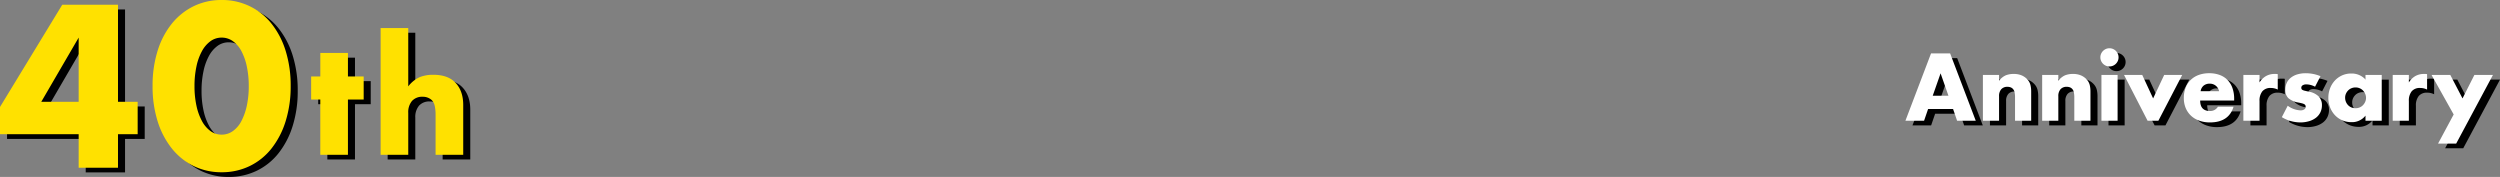
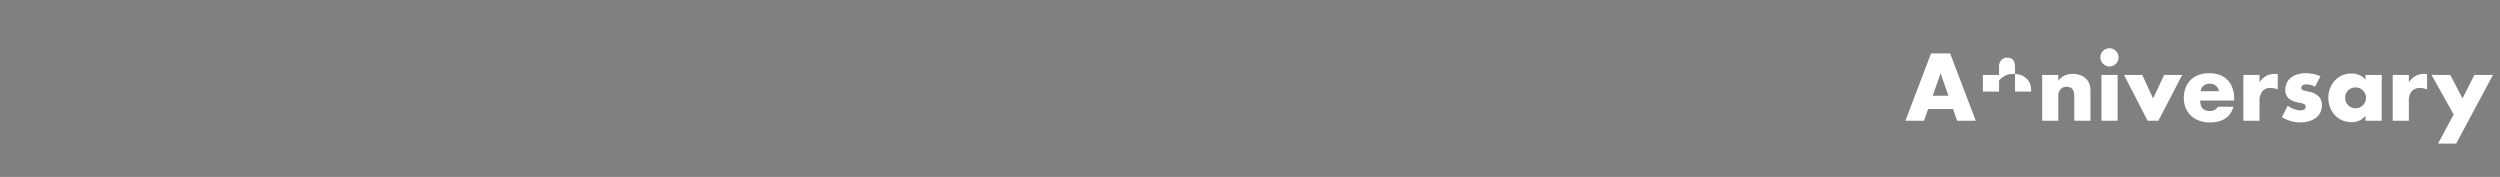
<svg xmlns="http://www.w3.org/2000/svg" width="1064.254" height="75.324">
  <rect width="100%" height="100%" fill="#808080" stroke="none" />
-   <path d="m832.454 42.753-3.344-9.538-3.344 9.538Zm1.976 5.662h-10.64l-1.71 4.978h-7.942l10.906-28.652h8.128l10.91 28.652h-7.942Zm12.692-14.516H854v2.47a7.53 7.53 0 0 1 2.85-2.3 8.916 8.916 0 0 1 3.382-.589 8.45 8.45 0 0 1 3.515.665 7.01 7.01 0 0 1 2.489 1.881 5.4 5.4 0 0 1 1.14 2.2 11.479 11.479 0 0 1 .3 2.774v12.393h-6.874v-9.842a10.6 10.6 0 0 0-.209-2.337 2.9 2.9 0 0 0-.741-1.421 2.606 2.606 0 0 0-1.026-.646 3.821 3.821 0 0 0-1.216-.19 3.4 3.4 0 0 0-2.679 1.045 4.339 4.339 0 0 0-.931 2.983v10.408h-6.878Zm25.232 0h6.878v2.47a7.53 7.53 0 0 1 2.85-2.3 8.916 8.916 0 0 1 3.382-.589 8.45 8.45 0 0 1 3.515.665 7.01 7.01 0 0 1 2.493 1.882 5.4 5.4 0 0 1 1.14 2.2 11.479 11.479 0 0 1 .3 2.774v12.392h-6.878v-9.842a10.6 10.6 0 0 0-.209-2.337 2.9 2.9 0 0 0-.741-1.425 2.606 2.606 0 0 0-1.026-.646 3.821 3.821 0 0 0-1.216-.19 3.4 3.4 0 0 0-2.679 1.045 4.339 4.339 0 0 0-.931 2.983v10.412h-6.878Zm32.11 0v19.494h-6.878V33.899Zm-7.334-7.486a3.741 3.741 0 0 1 .3-1.5 3.942 3.942 0 0 1 .836-1.235 3.942 3.942 0 0 1 1.235-.836 3.741 3.741 0 0 1 1.5-.3 3.741 3.741 0 0 1 1.5.3 3.942 3.942 0 0 1 1.235.836 3.942 3.942 0 0 1 .836 1.235 3.741 3.741 0 0 1 .3 1.5 3.741 3.741 0 0 1-.3 1.5 3.942 3.942 0 0 1-.836 1.235 3.942 3.942 0 0 1-1.235.836 3.741 3.741 0 0 1-1.5.3 3.741 3.741 0 0 1-1.5-.3 3.942 3.942 0 0 1-1.235-.836 3.942 3.942 0 0 1-.836-1.235 3.741 3.741 0 0 1-.3-1.5Zm17.822 7.486 4.636 9.994 4.712-9.994h7.672L921.83 53.393h-4.6L907.2 33.899Zm32.72 6.916a4.138 4.138 0 0 0-1.406-2.318 3.939 3.939 0 0 0-2.584-.874 3.94 3.94 0 0 0-2.6.836 3.784 3.784 0 0 0-1.273 2.356Zm-8.056 3.99q0 4.446 4.18 4.446a3.734 3.734 0 0 0 3.376-1.824h6.65q-2.01 6.688-10.066 6.688a13.229 13.229 0 0 1-4.522-.741 10.094 10.094 0 0 1-3.515-2.109 9.4 9.4 0 0 1-2.261-3.272 10.892 10.892 0 0 1-.8-4.256 12.041 12.041 0 0 1 .76-4.389 9.231 9.231 0 0 1 2.166-3.325 9.6 9.6 0 0 1 3.4-2.109 12.864 12.864 0 0 1 4.5-.741 12.589 12.589 0 0 1 4.446.741 9 9 0 0 1 3.344 2.147 9.33 9.33 0 0 1 2.09 3.439 13.622 13.622 0 0 1 .722 4.579v.722Zm18.392-10.906h6.878v3.194a7.9 7.9 0 0 1 2.7-2.679 7.257 7.257 0 0 1 3.724-.931h.589a4.2 4.2 0 0 1 .741.076v6.574a6.535 6.535 0 0 0-2.964-.684 4.425 4.425 0 0 0-3.591 1.425 6.318 6.318 0 0 0-1.2 4.161v8.358h-6.878Zm30.514 5.016a8.037 8.037 0 0 0-3.724-.988 2.8 2.8 0 0 0-1.539.38 1.168 1.168 0 0 0-.589 1.026 1.346 1.346 0 0 0 .1.551.981.981 0 0 0 .418.4 3.625 3.625 0 0 0 .95.342q.627.152 1.653.38a7.9 7.9 0 0 1 4.256 2.033 5.18 5.18 0 0 1 1.406 3.743 6.787 6.787 0 0 1-.684 3.078 6.546 6.546 0 0 1-1.9 2.3 9.03 9.03 0 0 1-2.933 1.442 13.052 13.052 0 0 1-3.764.513 15.288 15.288 0 0 1-7.79-2.242l2.508-4.864a9.8 9.8 0 0 0 5.472 1.976 2.692 2.692 0 0 0 1.558-.418 1.25 1.25 0 0 0 .608-1.064 1.765 1.765 0 0 0-.1-.627 1.022 1.022 0 0 0-.4-.456 3.18 3.18 0 0 0-.893-.38q-.589-.171-1.539-.361a8.814 8.814 0 0 1-4.465-1.919 4.75 4.75 0 0 1-1.273-3.515 6.918 6.918 0 0 1 .608-2.945 6.1 6.1 0 0 1 1.748-2.223 8.194 8.194 0 0 1 2.755-1.406 12.246 12.246 0 0 1 3.591-.494 16.294 16.294 0 0 1 6.27 1.254Zm12.804 4.678a4.53 4.53 0 0 0 .342 1.767 4.551 4.551 0 0 0 .931 1.425 4.179 4.179 0 0 0 1.406.95 4.53 4.53 0 0 0 1.767.342 4.432 4.432 0 0 0 1.729-.342 4.179 4.179 0 0 0 1.406-.95 4.912 4.912 0 0 0 .95-1.406 4.1 4.1 0 0 0 .361-1.71 4.231 4.231 0 0 0-.361-1.729 4.835 4.835 0 0 0-.95-1.425 4.179 4.179 0 0 0-1.406-.95 4.432 4.432 0 0 0-1.729-.342 4.53 4.53 0 0 0-1.767.342 4.179 4.179 0 0 0-1.406.95 4.682 4.682 0 0 0-.927 1.378 4.16 4.16 0 0 0-.346 1.7Zm8.664-9.69h6.916v19.49h-6.916v-2.166a7.217 7.217 0 0 1-5.966 2.774 9.684 9.684 0 0 1-3.914-.779 9.439 9.439 0 0 1-3.116-2.185 10.087 10.087 0 0 1-2.071-3.306 11.3 11.3 0 0 1-.741-4.138 10.985 10.985 0 0 1 .722-3.971 10.21 10.21 0 0 1 2.014-3.287 9.5 9.5 0 0 1 3.078-2.223 9.388 9.388 0 0 1 3.952-.817 7.94 7.94 0 0 1 6.042 2.546Zm11.59 0h6.878v3.19a7.9 7.9 0 0 1 2.7-2.679 7.257 7.257 0 0 1 3.724-.931h.589a4.2 4.2 0 0 1 .741.076v6.574a6.535 6.535 0 0 0-2.964-.684 4.425 4.425 0 0 0-3.591 1.425 6.318 6.318 0 0 0-1.2 4.161v8.358h-6.878Zm25.954 16.83-9.424-16.834h7.98l5.206 9.994 5.054-9.994h7.9l-15.652 29.222h-7.714ZM36.488 45.333V18.009L20.572 45.333Zm16.744 0h8.372v13.8h-8.372v14.26H36.488v-14.26H3V47.541L29.5 4.025h23.732ZM85.8 38.617a39.12 39.12 0 0 0 .828 8.372 24.352 24.352 0 0 0 2.346 6.532 12.632 12.632 0 0 0 3.638 4.278 8.006 8.006 0 0 0 4.784 1.518 8.07 8.07 0 0 0 4.738-1.518 11.989 11.989 0 0 0 3.634-4.278 25.459 25.459 0 0 0 2.3-6.532 39.12 39.12 0 0 0 .828-8.372 39.293 39.293 0 0 0-.828-8.326 24.651 24.651 0 0 0-2.3-6.532 12.087 12.087 0 0 0-3.634-4.232 8.07 8.07 0 0 0-4.738-1.518 8.006 8.006 0 0 0-4.784 1.518 12.747 12.747 0 0 0-3.634 4.232 23.6 23.6 0 0 0-2.35 6.534 39.293 39.293 0 0 0-.828 8.324Zm-17.848 0a49.23 49.23 0 0 1 2.16-15.042 34.745 34.745 0 0 1 6.072-11.546 27.391 27.391 0 0 1 9.292-7.406 26.837 26.837 0 0 1 11.916-2.622 26.922 26.922 0 0 1 11.868 2.622 26.817 26.817 0 0 1 9.292 7.406 35.243 35.243 0 0 1 6.026 11.546 49.23 49.23 0 0 1 2.162 15.042 49.23 49.23 0 0 1-2.162 15.042 35.8 35.8 0 0 1-6.026 11.592 26.6 26.6 0 0 1-9.292 7.452 26.922 26.922 0 0 1-11.868 2.622 26.837 26.837 0 0 1-11.914-2.622 27.163 27.163 0 0 1-9.292-7.452 35.286 35.286 0 0 1-6.074-11.592 49.23 49.23 0 0 1-2.16-15.042ZM151.118 44.363v23.53h-11.765v-23.53h-3.895v-9.815h3.9v-10.01h11.76v10.01h6.7v9.815Zm13.91-30.42h11.765v24.83a12.879 12.879 0 0 1 4.875-3.932 15.251 15.251 0 0 1 5.785-1.007q6.305 0 9.523 3.477t3.217 9.392v21.19h-11.765V51.058a17.436 17.436 0 0 0-.39-4.095 4.764 4.764 0 0 0-1.3-2.4 5.528 5.528 0 0 0-3.77-1.37 5.816 5.816 0 0 0-4.583 1.787 7.422 7.422 0 0 0-1.592 5.1v17.813h-11.765Z" />
-   <path fill="#fff" d="m829.454 40.753-3.344-9.538-3.344 9.538Zm1.976 5.662h-10.64l-1.71 4.978h-7.942l10.906-28.652h8.128l10.91 28.652h-7.942Zm12.692-14.516H851v2.47a7.53 7.53 0 0 1 2.85-2.3 8.916 8.916 0 0 1 3.382-.589 8.45 8.45 0 0 1 3.515.665 7.01 7.01 0 0 1 2.489 1.881 5.4 5.4 0 0 1 1.14 2.2 11.479 11.479 0 0 1 .3 2.774v12.393h-6.874v-9.842a10.6 10.6 0 0 0-.209-2.337 2.9 2.9 0 0 0-.741-1.421 2.606 2.606 0 0 0-1.026-.646 3.821 3.821 0 0 0-1.216-.19 3.4 3.4 0 0 0-2.679 1.045 4.339 4.339 0 0 0-.931 2.983v10.408h-6.878Zm25.232 0h6.878v2.47a7.53 7.53 0 0 1 2.85-2.3 8.916 8.916 0 0 1 3.382-.589 8.45 8.45 0 0 1 3.515.665 7.01 7.01 0 0 1 2.493 1.882 5.4 5.4 0 0 1 1.14 2.2 11.479 11.479 0 0 1 .3 2.774v12.392h-6.878v-9.842a10.6 10.6 0 0 0-.209-2.337 2.9 2.9 0 0 0-.741-1.425 2.606 2.606 0 0 0-1.026-.646 3.821 3.821 0 0 0-1.216-.19 3.4 3.4 0 0 0-2.679 1.045 4.339 4.339 0 0 0-.931 2.983v10.412h-6.878Zm32.11 0v19.494h-6.878V31.899Zm-7.334-7.486a3.741 3.741 0 0 1 .3-1.5 3.942 3.942 0 0 1 .836-1.235 3.942 3.942 0 0 1 1.235-.836 3.741 3.741 0 0 1 1.5-.3 3.741 3.741 0 0 1 1.5.3 3.942 3.942 0 0 1 1.235.836 3.942 3.942 0 0 1 .836 1.235 3.741 3.741 0 0 1 .3 1.5 3.741 3.741 0 0 1-.3 1.5 3.942 3.942 0 0 1-.836 1.235 3.942 3.942 0 0 1-1.235.836 3.741 3.741 0 0 1-1.5.3 3.741 3.741 0 0 1-1.5-.3 3.942 3.942 0 0 1-1.235-.836 3.942 3.942 0 0 1-.836-1.235 3.741 3.741 0 0 1-.3-1.5Zm17.822 7.486 4.636 9.994 4.712-9.994h7.672L918.83 51.393h-4.6L904.2 31.899Zm32.72 6.916a4.138 4.138 0 0 0-1.406-2.318 3.939 3.939 0 0 0-2.584-.874 3.94 3.94 0 0 0-2.6.836 3.784 3.784 0 0 0-1.273 2.356Zm-8.056 3.99q0 4.446 4.18 4.446a3.734 3.734 0 0 0 3.376-1.824h6.65q-2.01 6.688-10.066 6.688a13.229 13.229 0 0 1-4.522-.741 10.094 10.094 0 0 1-3.515-2.109 9.4 9.4 0 0 1-2.261-3.272 10.892 10.892 0 0 1-.8-4.256 12.041 12.041 0 0 1 .76-4.389 9.231 9.231 0 0 1 2.166-3.325 9.6 9.6 0 0 1 3.4-2.109 12.864 12.864 0 0 1 4.5-.741 12.589 12.589 0 0 1 4.446.741 9 9 0 0 1 3.344 2.147 9.33 9.33 0 0 1 2.09 3.439 13.622 13.622 0 0 1 .722 4.579v.722Zm18.392-10.906h6.878v3.194a7.9 7.9 0 0 1 2.7-2.679 7.257 7.257 0 0 1 3.724-.931h.589a4.2 4.2 0 0 1 .741.076v6.574a6.535 6.535 0 0 0-2.964-.684 4.425 4.425 0 0 0-3.591 1.425 6.318 6.318 0 0 0-1.2 4.161v8.358h-6.878Zm30.514 5.016a8.037 8.037 0 0 0-3.724-.988 2.8 2.8 0 0 0-1.539.38 1.168 1.168 0 0 0-.589 1.026 1.346 1.346 0 0 0 .1.551.981.981 0 0 0 .418.4 3.625 3.625 0 0 0 .95.342q.627.152 1.653.38a7.9 7.9 0 0 1 4.256 2.033 5.18 5.18 0 0 1 1.406 3.743 6.787 6.787 0 0 1-.684 3.078 6.546 6.546 0 0 1-1.9 2.3 9.03 9.03 0 0 1-2.933 1.442 13.052 13.052 0 0 1-3.764.513 15.288 15.288 0 0 1-7.79-2.242l2.508-4.864a9.8 9.8 0 0 0 5.472 1.976 2.692 2.692 0 0 0 1.558-.418 1.25 1.25 0 0 0 .608-1.064 1.765 1.765 0 0 0-.1-.627 1.022 1.022 0 0 0-.4-.456 3.18 3.18 0 0 0-.893-.38q-.589-.171-1.539-.361a8.814 8.814 0 0 1-4.465-1.919 4.75 4.75 0 0 1-1.273-3.515 6.918 6.918 0 0 1 .608-2.945 6.1 6.1 0 0 1 1.748-2.223 8.194 8.194 0 0 1 2.755-1.406 12.246 12.246 0 0 1 3.591-.494 16.294 16.294 0 0 1 6.27 1.254Zm12.804 4.678a4.53 4.53 0 0 0 .342 1.767 4.551 4.551 0 0 0 .931 1.425 4.179 4.179 0 0 0 1.406.95 4.53 4.53 0 0 0 1.767.342 4.432 4.432 0 0 0 1.729-.342 4.179 4.179 0 0 0 1.406-.95 4.912 4.912 0 0 0 .95-1.406 4.1 4.1 0 0 0 .361-1.71 4.231 4.231 0 0 0-.361-1.729 4.835 4.835 0 0 0-.95-1.425 4.179 4.179 0 0 0-1.406-.95 4.432 4.432 0 0 0-1.729-.342 4.53 4.53 0 0 0-1.767.342 4.179 4.179 0 0 0-1.406.95 4.682 4.682 0 0 0-.927 1.378 4.16 4.16 0 0 0-.346 1.7Zm8.664-9.69h6.916v19.49h-6.916v-2.166a7.217 7.217 0 0 1-5.966 2.774 9.684 9.684 0 0 1-3.914-.779 9.439 9.439 0 0 1-3.116-2.185 10.087 10.087 0 0 1-2.071-3.306 11.3 11.3 0 0 1-.741-4.138 10.985 10.985 0 0 1 .722-3.971 10.21 10.21 0 0 1 2.014-3.287 9.5 9.5 0 0 1 3.078-2.223 9.388 9.388 0 0 1 3.952-.817 7.94 7.94 0 0 1 6.042 2.546Zm11.59 0h6.878v3.19a7.9 7.9 0 0 1 2.7-2.679 7.257 7.257 0 0 1 3.724-.931h.589a4.2 4.2 0 0 1 .741.076v6.574a6.535 6.535 0 0 0-2.964-.684 4.425 4.425 0 0 0-3.591 1.425 6.318 6.318 0 0 0-1.2 4.161v8.358h-6.878Zm25.954 16.83-9.424-16.834h7.98l5.206 9.994 5.054-9.994h7.9l-15.652 29.222h-7.714Z" />
-   <path fill="#ffe100" d="M33.488 43.333V16.009L17.572 43.333Zm16.744 0h8.372v13.8h-8.372v14.26H33.488v-14.26H0V45.541L26.5 2.025h23.732ZM82.8 36.617a39.12 39.12 0 0 0 .828 8.372 24.352 24.352 0 0 0 2.346 6.532 12.632 12.632 0 0 0 3.638 4.278 8.006 8.006 0 0 0 4.784 1.518 8.07 8.07 0 0 0 4.738-1.518 11.989 11.989 0 0 0 3.634-4.278 25.459 25.459 0 0 0 2.3-6.532 39.12 39.12 0 0 0 .828-8.372 39.293 39.293 0 0 0-.828-8.326 24.651 24.651 0 0 0-2.3-6.532 12.087 12.087 0 0 0-3.634-4.232 8.07 8.07 0 0 0-4.738-1.518 8.006 8.006 0 0 0-4.784 1.518 12.747 12.747 0 0 0-3.634 4.232 23.6 23.6 0 0 0-2.35 6.534 39.293 39.293 0 0 0-.828 8.324Zm-17.848 0a49.23 49.23 0 0 1 2.16-15.042 34.745 34.745 0 0 1 6.072-11.546 27.391 27.391 0 0 1 9.292-7.406A26.837 26.837 0 0 1 94.392.001a26.922 26.922 0 0 1 11.868 2.622 26.817 26.817 0 0 1 9.292 7.406 35.243 35.243 0 0 1 6.026 11.546 49.23 49.23 0 0 1 2.162 15.042 49.23 49.23 0 0 1-2.162 15.042 35.8 35.8 0 0 1-6.026 11.592 26.6 26.6 0 0 1-9.292 7.452 26.922 26.922 0 0 1-11.868 2.622 26.837 26.837 0 0 1-11.914-2.622 27.163 27.163 0 0 1-9.292-7.452 35.286 35.286 0 0 1-6.074-11.592 49.23 49.23 0 0 1-2.16-15.042ZM148.118 42.363v23.53h-11.765v-23.53h-3.895v-9.815h3.9v-10.01h11.76v10.01h6.7v9.815Zm13.91-30.42h11.765v24.83a12.879 12.879 0 0 1 4.875-3.932 15.251 15.251 0 0 1 5.785-1.007q6.305 0 9.523 3.477t3.217 9.392v21.19h-11.765V49.058a17.436 17.436 0 0 0-.39-4.095 4.764 4.764 0 0 0-1.3-2.4 5.528 5.528 0 0 0-3.77-1.37 5.816 5.816 0 0 0-4.583 1.787 7.422 7.422 0 0 0-1.592 5.1v17.813h-11.765Z" />
+   <path fill="#fff" d="m829.454 40.753-3.344-9.538-3.344 9.538Zm1.976 5.662h-10.64l-1.71 4.978h-7.942l10.906-28.652h8.128l10.91 28.652h-7.942Zm12.692-14.516H851v2.47a7.53 7.53 0 0 1 2.85-2.3 8.916 8.916 0 0 1 3.382-.589 8.45 8.45 0 0 1 3.515.665 7.01 7.01 0 0 1 2.489 1.881 5.4 5.4 0 0 1 1.14 2.2 11.479 11.479 0 0 1 .3 2.774h-6.874v-9.842a10.6 10.6 0 0 0-.209-2.337 2.9 2.9 0 0 0-.741-1.421 2.606 2.606 0 0 0-1.026-.646 3.821 3.821 0 0 0-1.216-.19 3.4 3.4 0 0 0-2.679 1.045 4.339 4.339 0 0 0-.931 2.983v10.408h-6.878Zm25.232 0h6.878v2.47a7.53 7.53 0 0 1 2.85-2.3 8.916 8.916 0 0 1 3.382-.589 8.45 8.45 0 0 1 3.515.665 7.01 7.01 0 0 1 2.493 1.882 5.4 5.4 0 0 1 1.14 2.2 11.479 11.479 0 0 1 .3 2.774v12.392h-6.878v-9.842a10.6 10.6 0 0 0-.209-2.337 2.9 2.9 0 0 0-.741-1.425 2.606 2.606 0 0 0-1.026-.646 3.821 3.821 0 0 0-1.216-.19 3.4 3.4 0 0 0-2.679 1.045 4.339 4.339 0 0 0-.931 2.983v10.412h-6.878Zm32.11 0v19.494h-6.878V31.899Zm-7.334-7.486a3.741 3.741 0 0 1 .3-1.5 3.942 3.942 0 0 1 .836-1.235 3.942 3.942 0 0 1 1.235-.836 3.741 3.741 0 0 1 1.5-.3 3.741 3.741 0 0 1 1.5.3 3.942 3.942 0 0 1 1.235.836 3.942 3.942 0 0 1 .836 1.235 3.741 3.741 0 0 1 .3 1.5 3.741 3.741 0 0 1-.3 1.5 3.942 3.942 0 0 1-.836 1.235 3.942 3.942 0 0 1-1.235.836 3.741 3.741 0 0 1-1.5.3 3.741 3.741 0 0 1-1.5-.3 3.942 3.942 0 0 1-1.235-.836 3.942 3.942 0 0 1-.836-1.235 3.741 3.741 0 0 1-.3-1.5Zm17.822 7.486 4.636 9.994 4.712-9.994h7.672L918.83 51.393h-4.6L904.2 31.899Zm32.72 6.916a4.138 4.138 0 0 0-1.406-2.318 3.939 3.939 0 0 0-2.584-.874 3.94 3.94 0 0 0-2.6.836 3.784 3.784 0 0 0-1.273 2.356Zm-8.056 3.99q0 4.446 4.18 4.446a3.734 3.734 0 0 0 3.376-1.824h6.65q-2.01 6.688-10.066 6.688a13.229 13.229 0 0 1-4.522-.741 10.094 10.094 0 0 1-3.515-2.109 9.4 9.4 0 0 1-2.261-3.272 10.892 10.892 0 0 1-.8-4.256 12.041 12.041 0 0 1 .76-4.389 9.231 9.231 0 0 1 2.166-3.325 9.6 9.6 0 0 1 3.4-2.109 12.864 12.864 0 0 1 4.5-.741 12.589 12.589 0 0 1 4.446.741 9 9 0 0 1 3.344 2.147 9.33 9.33 0 0 1 2.09 3.439 13.622 13.622 0 0 1 .722 4.579v.722Zm18.392-10.906h6.878v3.194a7.9 7.9 0 0 1 2.7-2.679 7.257 7.257 0 0 1 3.724-.931h.589a4.2 4.2 0 0 1 .741.076v6.574a6.535 6.535 0 0 0-2.964-.684 4.425 4.425 0 0 0-3.591 1.425 6.318 6.318 0 0 0-1.2 4.161v8.358h-6.878Zm30.514 5.016a8.037 8.037 0 0 0-3.724-.988 2.8 2.8 0 0 0-1.539.38 1.168 1.168 0 0 0-.589 1.026 1.346 1.346 0 0 0 .1.551.981.981 0 0 0 .418.4 3.625 3.625 0 0 0 .95.342q.627.152 1.653.38a7.9 7.9 0 0 1 4.256 2.033 5.18 5.18 0 0 1 1.406 3.743 6.787 6.787 0 0 1-.684 3.078 6.546 6.546 0 0 1-1.9 2.3 9.03 9.03 0 0 1-2.933 1.442 13.052 13.052 0 0 1-3.764.513 15.288 15.288 0 0 1-7.79-2.242l2.508-4.864a9.8 9.8 0 0 0 5.472 1.976 2.692 2.692 0 0 0 1.558-.418 1.25 1.25 0 0 0 .608-1.064 1.765 1.765 0 0 0-.1-.627 1.022 1.022 0 0 0-.4-.456 3.18 3.18 0 0 0-.893-.38q-.589-.171-1.539-.361a8.814 8.814 0 0 1-4.465-1.919 4.75 4.75 0 0 1-1.273-3.515 6.918 6.918 0 0 1 .608-2.945 6.1 6.1 0 0 1 1.748-2.223 8.194 8.194 0 0 1 2.755-1.406 12.246 12.246 0 0 1 3.591-.494 16.294 16.294 0 0 1 6.27 1.254Zm12.804 4.678a4.53 4.53 0 0 0 .342 1.767 4.551 4.551 0 0 0 .931 1.425 4.179 4.179 0 0 0 1.406.95 4.53 4.53 0 0 0 1.767.342 4.432 4.432 0 0 0 1.729-.342 4.179 4.179 0 0 0 1.406-.95 4.912 4.912 0 0 0 .95-1.406 4.1 4.1 0 0 0 .361-1.71 4.231 4.231 0 0 0-.361-1.729 4.835 4.835 0 0 0-.95-1.425 4.179 4.179 0 0 0-1.406-.95 4.432 4.432 0 0 0-1.729-.342 4.53 4.53 0 0 0-1.767.342 4.179 4.179 0 0 0-1.406.95 4.682 4.682 0 0 0-.927 1.378 4.16 4.16 0 0 0-.346 1.7Zm8.664-9.69h6.916v19.49h-6.916v-2.166a7.217 7.217 0 0 1-5.966 2.774 9.684 9.684 0 0 1-3.914-.779 9.439 9.439 0 0 1-3.116-2.185 10.087 10.087 0 0 1-2.071-3.306 11.3 11.3 0 0 1-.741-4.138 10.985 10.985 0 0 1 .722-3.971 10.21 10.21 0 0 1 2.014-3.287 9.5 9.5 0 0 1 3.078-2.223 9.388 9.388 0 0 1 3.952-.817 7.94 7.94 0 0 1 6.042 2.546Zm11.59 0h6.878v3.19a7.9 7.9 0 0 1 2.7-2.679 7.257 7.257 0 0 1 3.724-.931h.589a4.2 4.2 0 0 1 .741.076v6.574a6.535 6.535 0 0 0-2.964-.684 4.425 4.425 0 0 0-3.591 1.425 6.318 6.318 0 0 0-1.2 4.161v8.358h-6.878Zm25.954 16.83-9.424-16.834h7.98l5.206 9.994 5.054-9.994h7.9l-15.652 29.222h-7.714Z" />
</svg>